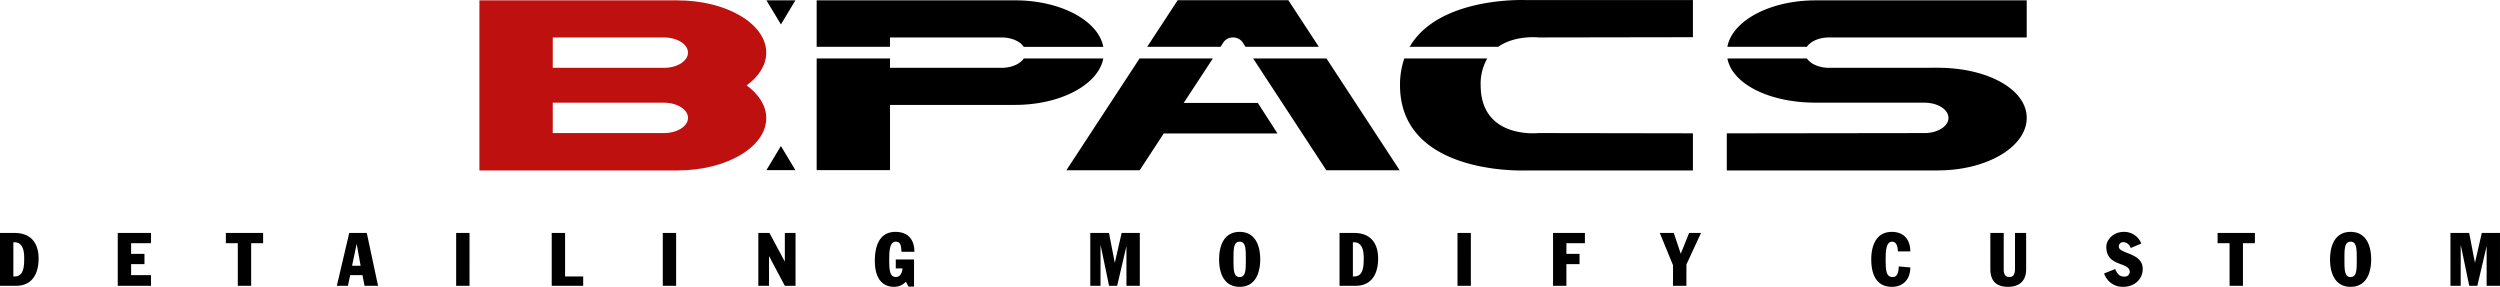
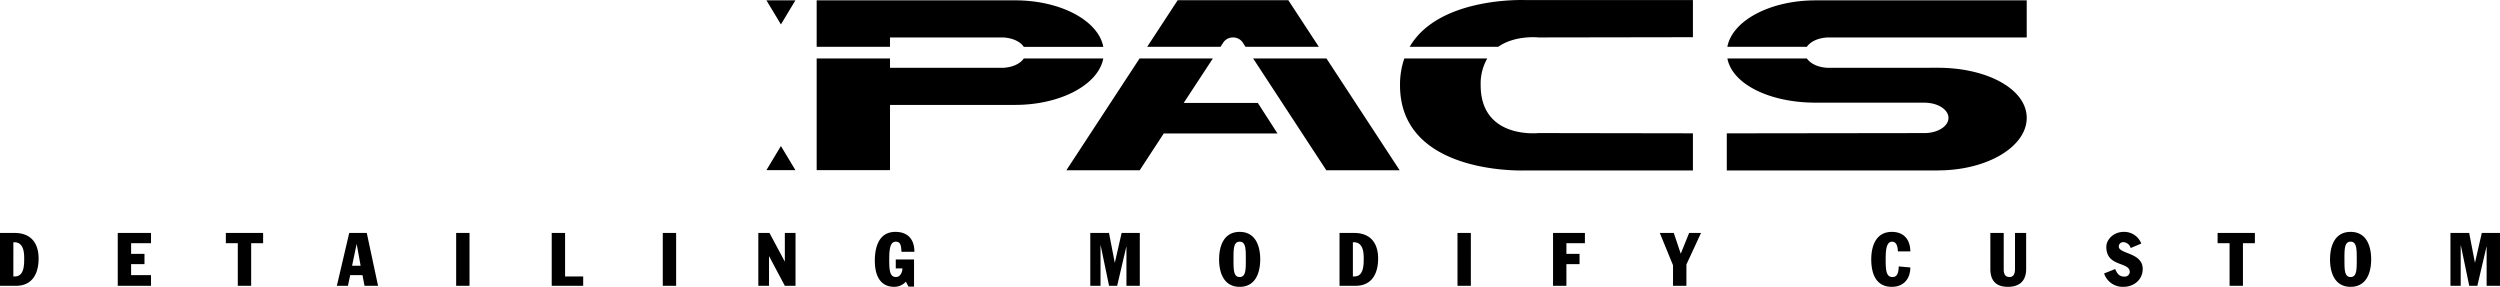
<svg xmlns="http://www.w3.org/2000/svg" id="logo_root" width="808.129" height="92.719" viewBox="0 0 808.129 92.719">
  <defs>
    <style>
      .cls-1, .cls-2 {
        fill-rule: evenodd;
      }

      .cls-2 {
        fill: #bf1010;
      }
    </style>
  </defs>
  <path id="DETAILING_MODIFY_CUSTOM" data-name="DETAILING MODIFY CUSTOM" class="cls-1" d="M556.029,605.383h5.208c5.233,0,7.273-3.936,7.273-8.809,0-5.016-2.5-8.28-7.8-8.28h-4.68v17.089Zm4.32-14.065h0.36c2.856,0,3.144,3.12,3.144,5.088,0,2.257,0,5.953-3.024,5.953h-0.48V591.318Zm33.744,14.065h10.753v-3.456h-6.433v-3.552h4.321v-3.313h-4.321v-3.456h6.433v-3.312H594.093v17.089Zm34.944-13.777H632.9v13.777h4.32V591.606h3.865v-3.312H629.037v3.312Zm35.88,13.777h3.576l0.744-3.456h3.96l0.672,3.456h4.369l-3.648-17.089h-5.665Zm6.384-13.441h0.048L672.6,598.9h-2.76Zm32.184,13.441h4.32V588.294h-4.32v17.089Zm30.888,0H744.55v-3.024h-5.857V588.294h-4.32v17.089Zm35.9,0h4.32V588.294h-4.32v17.089Zm30.888,0h3.456v-9.529h0.048l5.065,9.529h3.456V588.294h-3.456v9.192h-0.048l-4.921-9.192h-3.6v17.089Zm50.329-8.5h-5.9v2.881h2.16c0,1.08-.624,2.784-2.088,2.784-2.016,0-2.184-2.184-2.184-5.689,0-3.168.264-5.736,2.088-5.736,1.608,0,1.752,1.248,1.872,3.264h4.177c0-3.792-1.9-6.432-6.145-6.432-5.256,0-6.648,4.776-6.648,9.312,0,4.945,1.824,8.449,6.288,8.449a5.092,5.092,0,0,0,3.745-1.656l0.84,1.584h1.8v-8.761Zm56.975,8.5h3.312V592.326h0.048l2.712,13.057h2.616l2.953-12.625h0.048v12.625h4.32V588.294H918.6l-2.185,9.577h-0.048l-1.848-9.577h-6.048v17.089Zm41.64-8.545c0,4.369,1.56,8.881,6.648,8.881s6.649-4.512,6.649-8.881-1.56-8.88-6.649-8.88S950.109,592.47,950.109,596.838Zm4.656,0c0-3.36,0-5.712,1.992-5.712s1.992,2.352,1.992,5.712,0,5.713-1.992,5.713S954.765,600.2,954.765,596.838Zm34.272,8.545h5.208c5.233,0,7.275-3.936,7.275-8.809,0-5.016-2.5-8.28-7.8-8.28h-4.68v17.089Zm4.32-14.065h0.36c2.856,0,3.144,3.12,3.144,5.088,0,2.257,0,5.953-3.024,5.953h-0.48V591.318Zm33.813,14.065h4.32V588.294h-4.32v17.089Zm30.89,0h4.32v-7.008h4.25v-3.313h-4.25v-3.456h5.98v-3.312h-10.3v17.089Zm38.78,0h4.33V598.5l4.72-10.2h-3.84l-2.71,6.72-2.25-6.72h-4.52l4.27,10.441v6.648Zm76.71-11.113c0-3.528-1.85-6.312-5.98-6.312-5.25,0-6.65,4.776-6.65,8.88,0,4.441,1.42,8.881,6.65,8.881,3.75,0,5.98-2.52,5.98-6.264l-3.74-.336c-0.1,2.136-.46,3.432-2.04,3.432-2.02,0-2.19-2.184-2.19-5.689,0-3.168.27-5.736,2.09-5.736,1.56,0,1.85,1.992,1.85,3.144h4.03Zm37.44-5.976h-3.6v11.641c0,1.272-.31,2.616-1.78,2.616-1.44,0-1.87-1.1-1.87-2.4V588.294h-4.32v11.665c0,3.672,1.75,5.76,5.67,5.76,3.76,0,5.9-1.92,5.9-5.76V588.294Zm25.2,13.105a6.328,6.328,0,0,0,6.24,4.32c3.36,0,6.24-2.28,6.24-5.784,0-5.353-7.73-4.8-7.73-7.225a1.4,1.4,0,0,1,1.49-1.44,2.6,2.6,0,0,1,2.35,1.9l3.43-1.44a5.9,5.9,0,0,0-5.78-3.768c-2.95,0-5.52,2.28-5.52,4.848,0,6.6,7.58,4.68,7.58,8.161a1.615,1.615,0,0,1-1.77,1.44c-1.66,0-2.33-1.008-2.96-2.448Zm36.69-9.793h3.87v13.777h4.32V591.606h3.86v-3.312h-12.05v3.312Zm36.34,5.232c0,4.369,1.56,8.881,6.65,8.881s6.65-4.512,6.65-8.881-1.56-8.88-6.65-8.88S1309.22,592.47,1309.22,596.838Zm4.66,0c0-3.36,0-5.712,1.99-5.712s1.99,2.352,1.99,5.712,0,5.713-1.99,5.713S1313.88,600.2,1313.88,596.838Zm34.27,8.545h3.31V592.326h0.05l2.71,13.057h2.62l2.95-12.625h0.05v12.625h4.32V588.294h-5.88l-2.19,9.577h-0.04l-1.85-9.577h-6.05v17.089Z" transform="translate(-556.031 -513)" />
  <path id="PACS" class="cls-1" d="M843.729,525.105h36.058c3.24,0,6.015,1.253,7.182,3.034h25.706c-1.586-8.449-13.743-15.029-28.512-15.029H820.02v15.029h23.709v-3.034Zm36.058,9.821-36.058-.011v-3.022H820.02v36.094h23.709V546.91h40.434c14.768,0,26.924-6.571,28.511-15.017H886.968C885.8,533.673,883.027,534.926,879.787,534.926Zm263.123,11.258,35.2,0.01c4.29,0,7.77,2.2,7.77,4.911s-3.48,4.912-7.77,4.912l-63.89.085v12h68.28v-0.022c15.85,0,28.67-7.641,28.67-16.976s-12.85-16.2-28.7-16.2l-35.18.021c-3.24,0-6.01-1.254-7.18-3.034h-25.7C1116,540.248,1128.15,546.184,1142.91,546.184Zm4.38-21.079h63.88v-12l-68.26.011c-14.76,0-26.92,6.571-28.51,15.018h25.71C1141.28,526.358,1144.05,525.105,1147.29,525.105Zm-93.92,0,49.9-.081v-12h-53.96s-28.08-1.287-37.6,15.11h28.61C1045.83,524.263,1053.37,525.105,1053.37,525.105Zm-44.78,15.441c0,29.391,40.72,27.547,40.72,27.547h53.96v-12l-49.9-.081s-18.71,2.083-18.71-15.466a16.305,16.305,0,0,1,2.14-8.653h-26.82A25.906,25.906,0,0,0,1008.59,540.546Zm-107.864,27.5h23.709l7.778-11.9h36.769l-6.347-9.865-23.97-.01,9.429-14.377H924.4Zm84.048,0h23.706l-23.672-36.157h-23.7Zm-33.148-41.542a3.866,3.866,0,0,1,5.955-.006l1.072,1.637h23.7l-9.869-15.072h-35.76l-9.867,15.072h23.7Zm8.8-13.441-11.651,0" transform="translate(-556.031 -513)" />
  <path id=":" class="cls-1" d="M813.144,513.11l-4.681,7.786-4.681-7.786h9.362Zm0,54.877-4.681-7.787-4.681,7.787h9.362Z" transform="translate(-556.031 -513)" />
-   <path id="B" class="cls-2" d="M797.38,540.6c3.967,2.9,6.341,6.583,6.341,10.594,0,9.336-12.845,16.9-28.691,16.9H711V513.11h64.03v0.011c15.846,0,28.691,7.564,28.691,16.894C803.721,534.037,801.365,537.7,797.38,540.6Zm-62.671,15.417h35.944c4.293,0,7.773-2.2,7.773-4.911s-3.48-4.911-7.773-4.911v0H734.709v9.817Zm0-21.095h35.944v0.006c4.293,0,7.773-2.2,7.773-4.912s-3.48-4.91-7.773-4.91H734.709v9.816Z" transform="translate(-556.031 -513)" />
</svg>